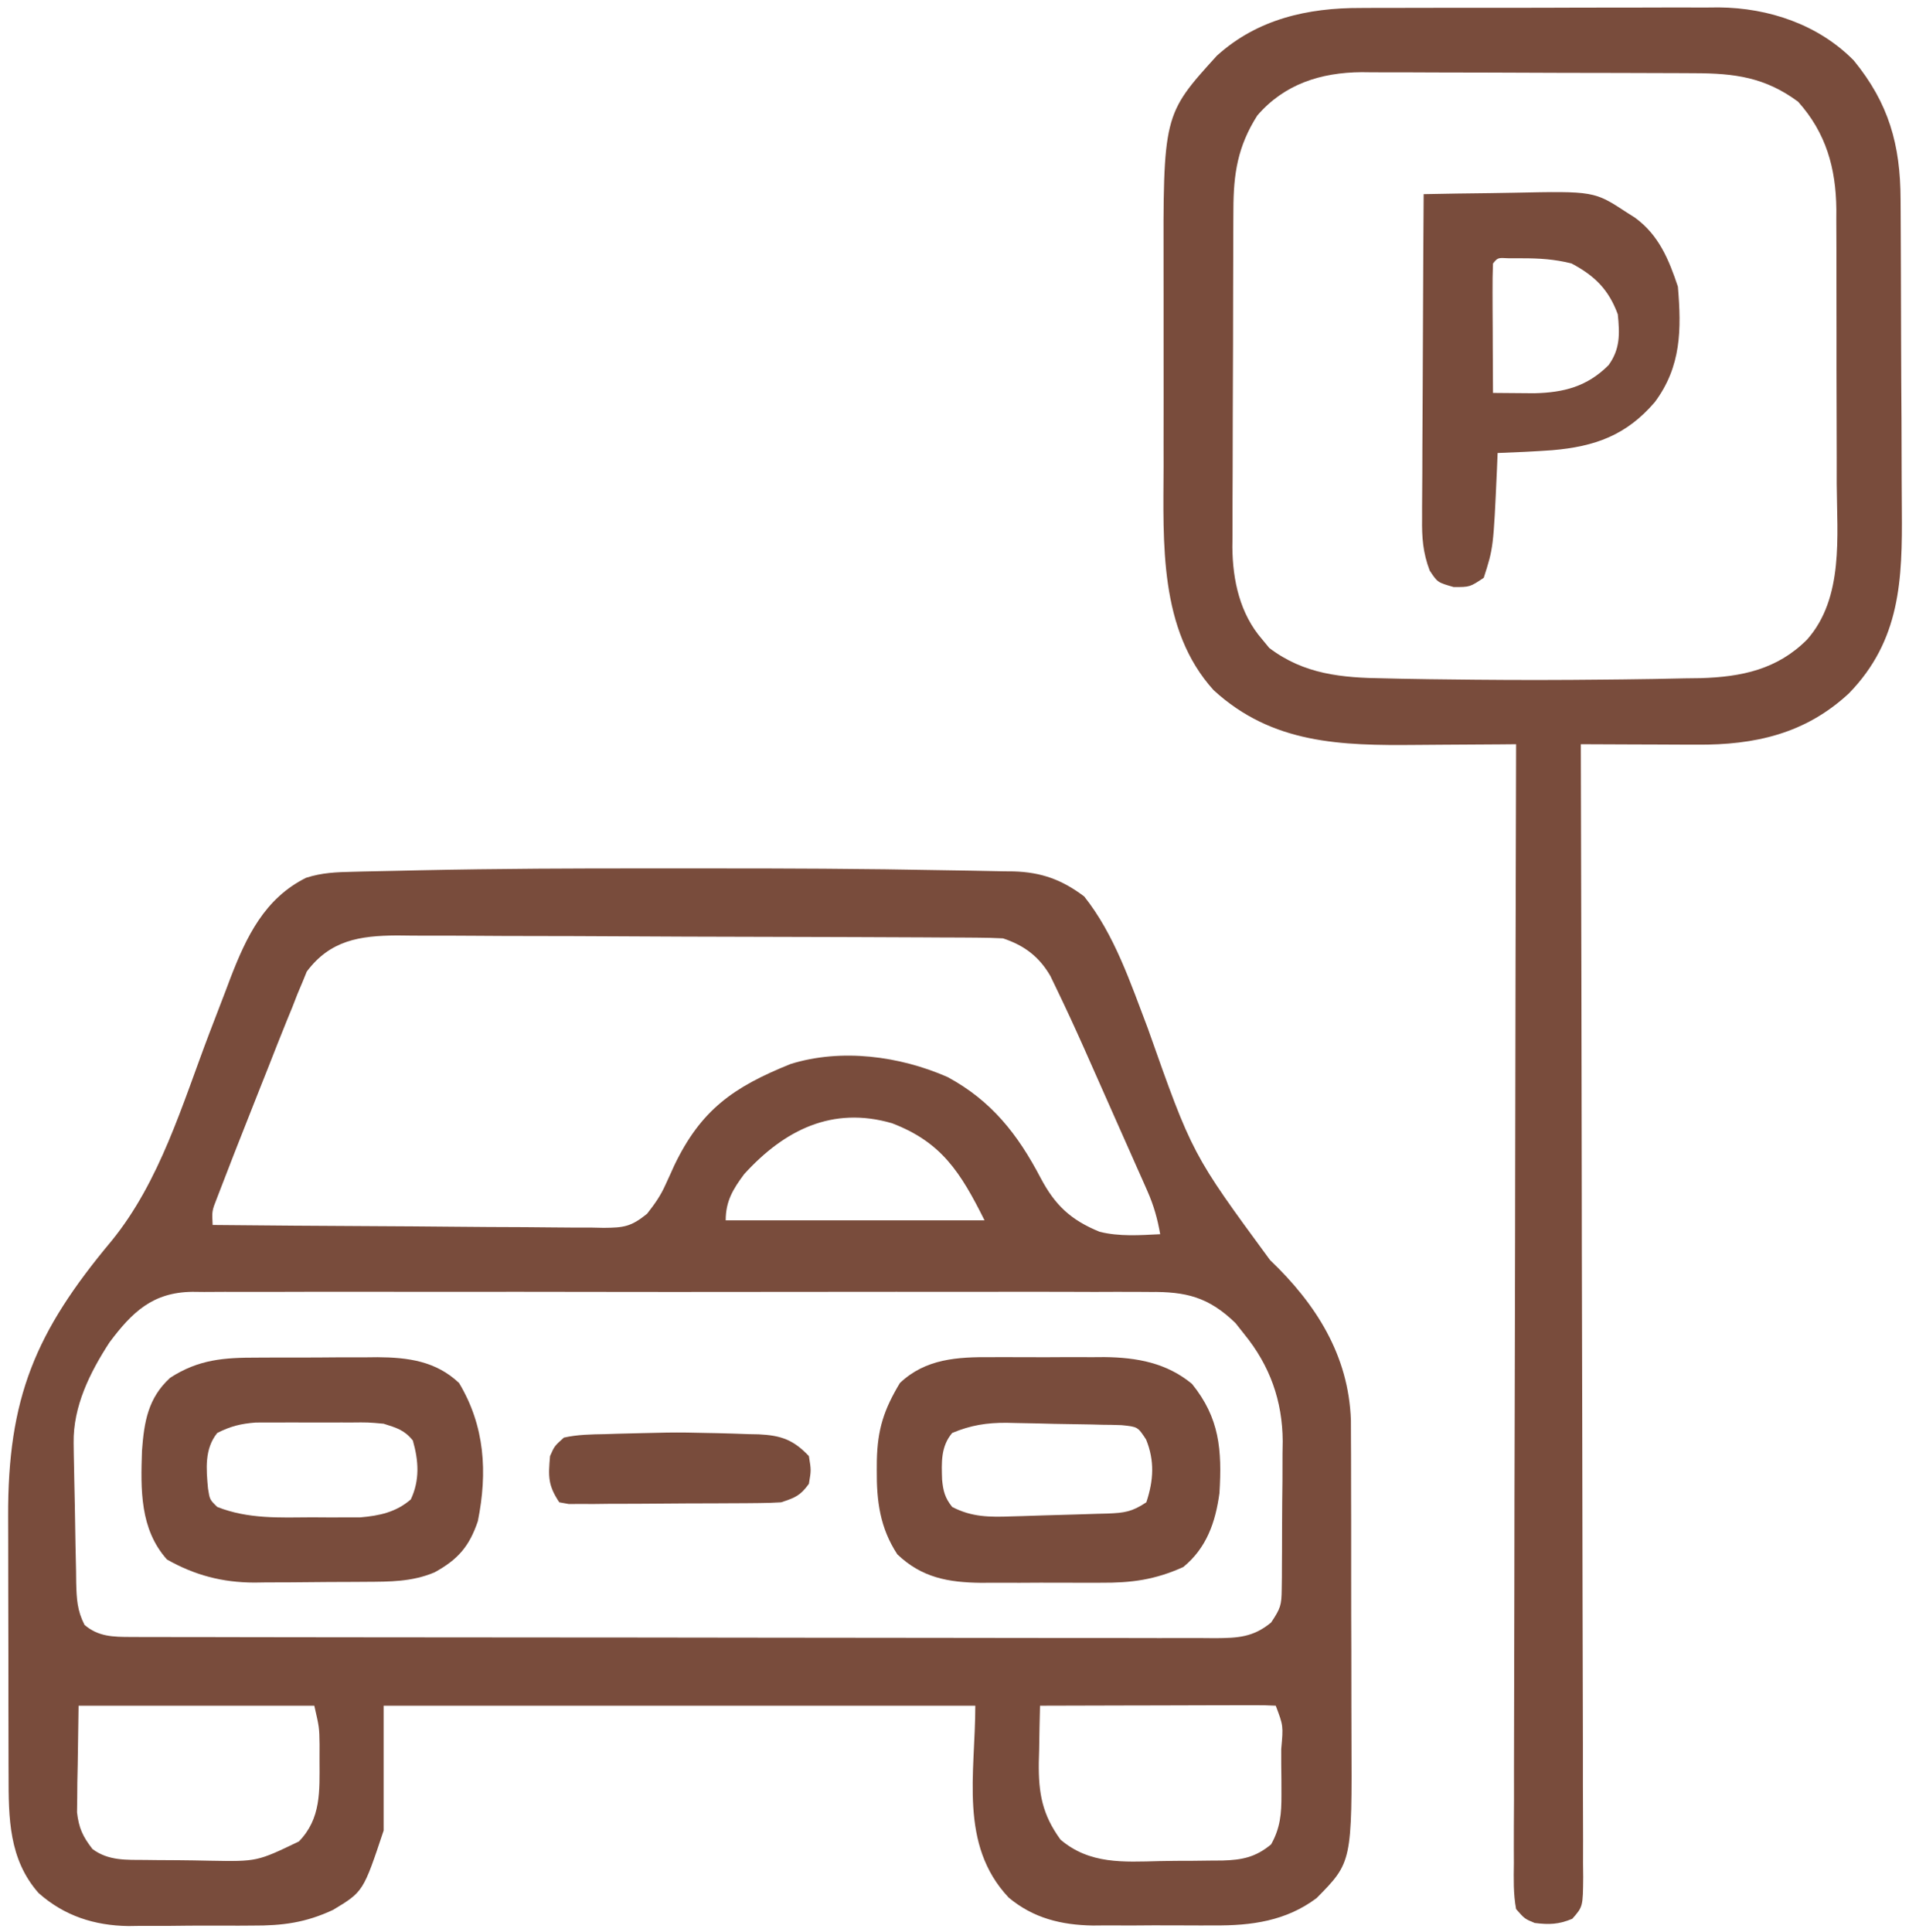
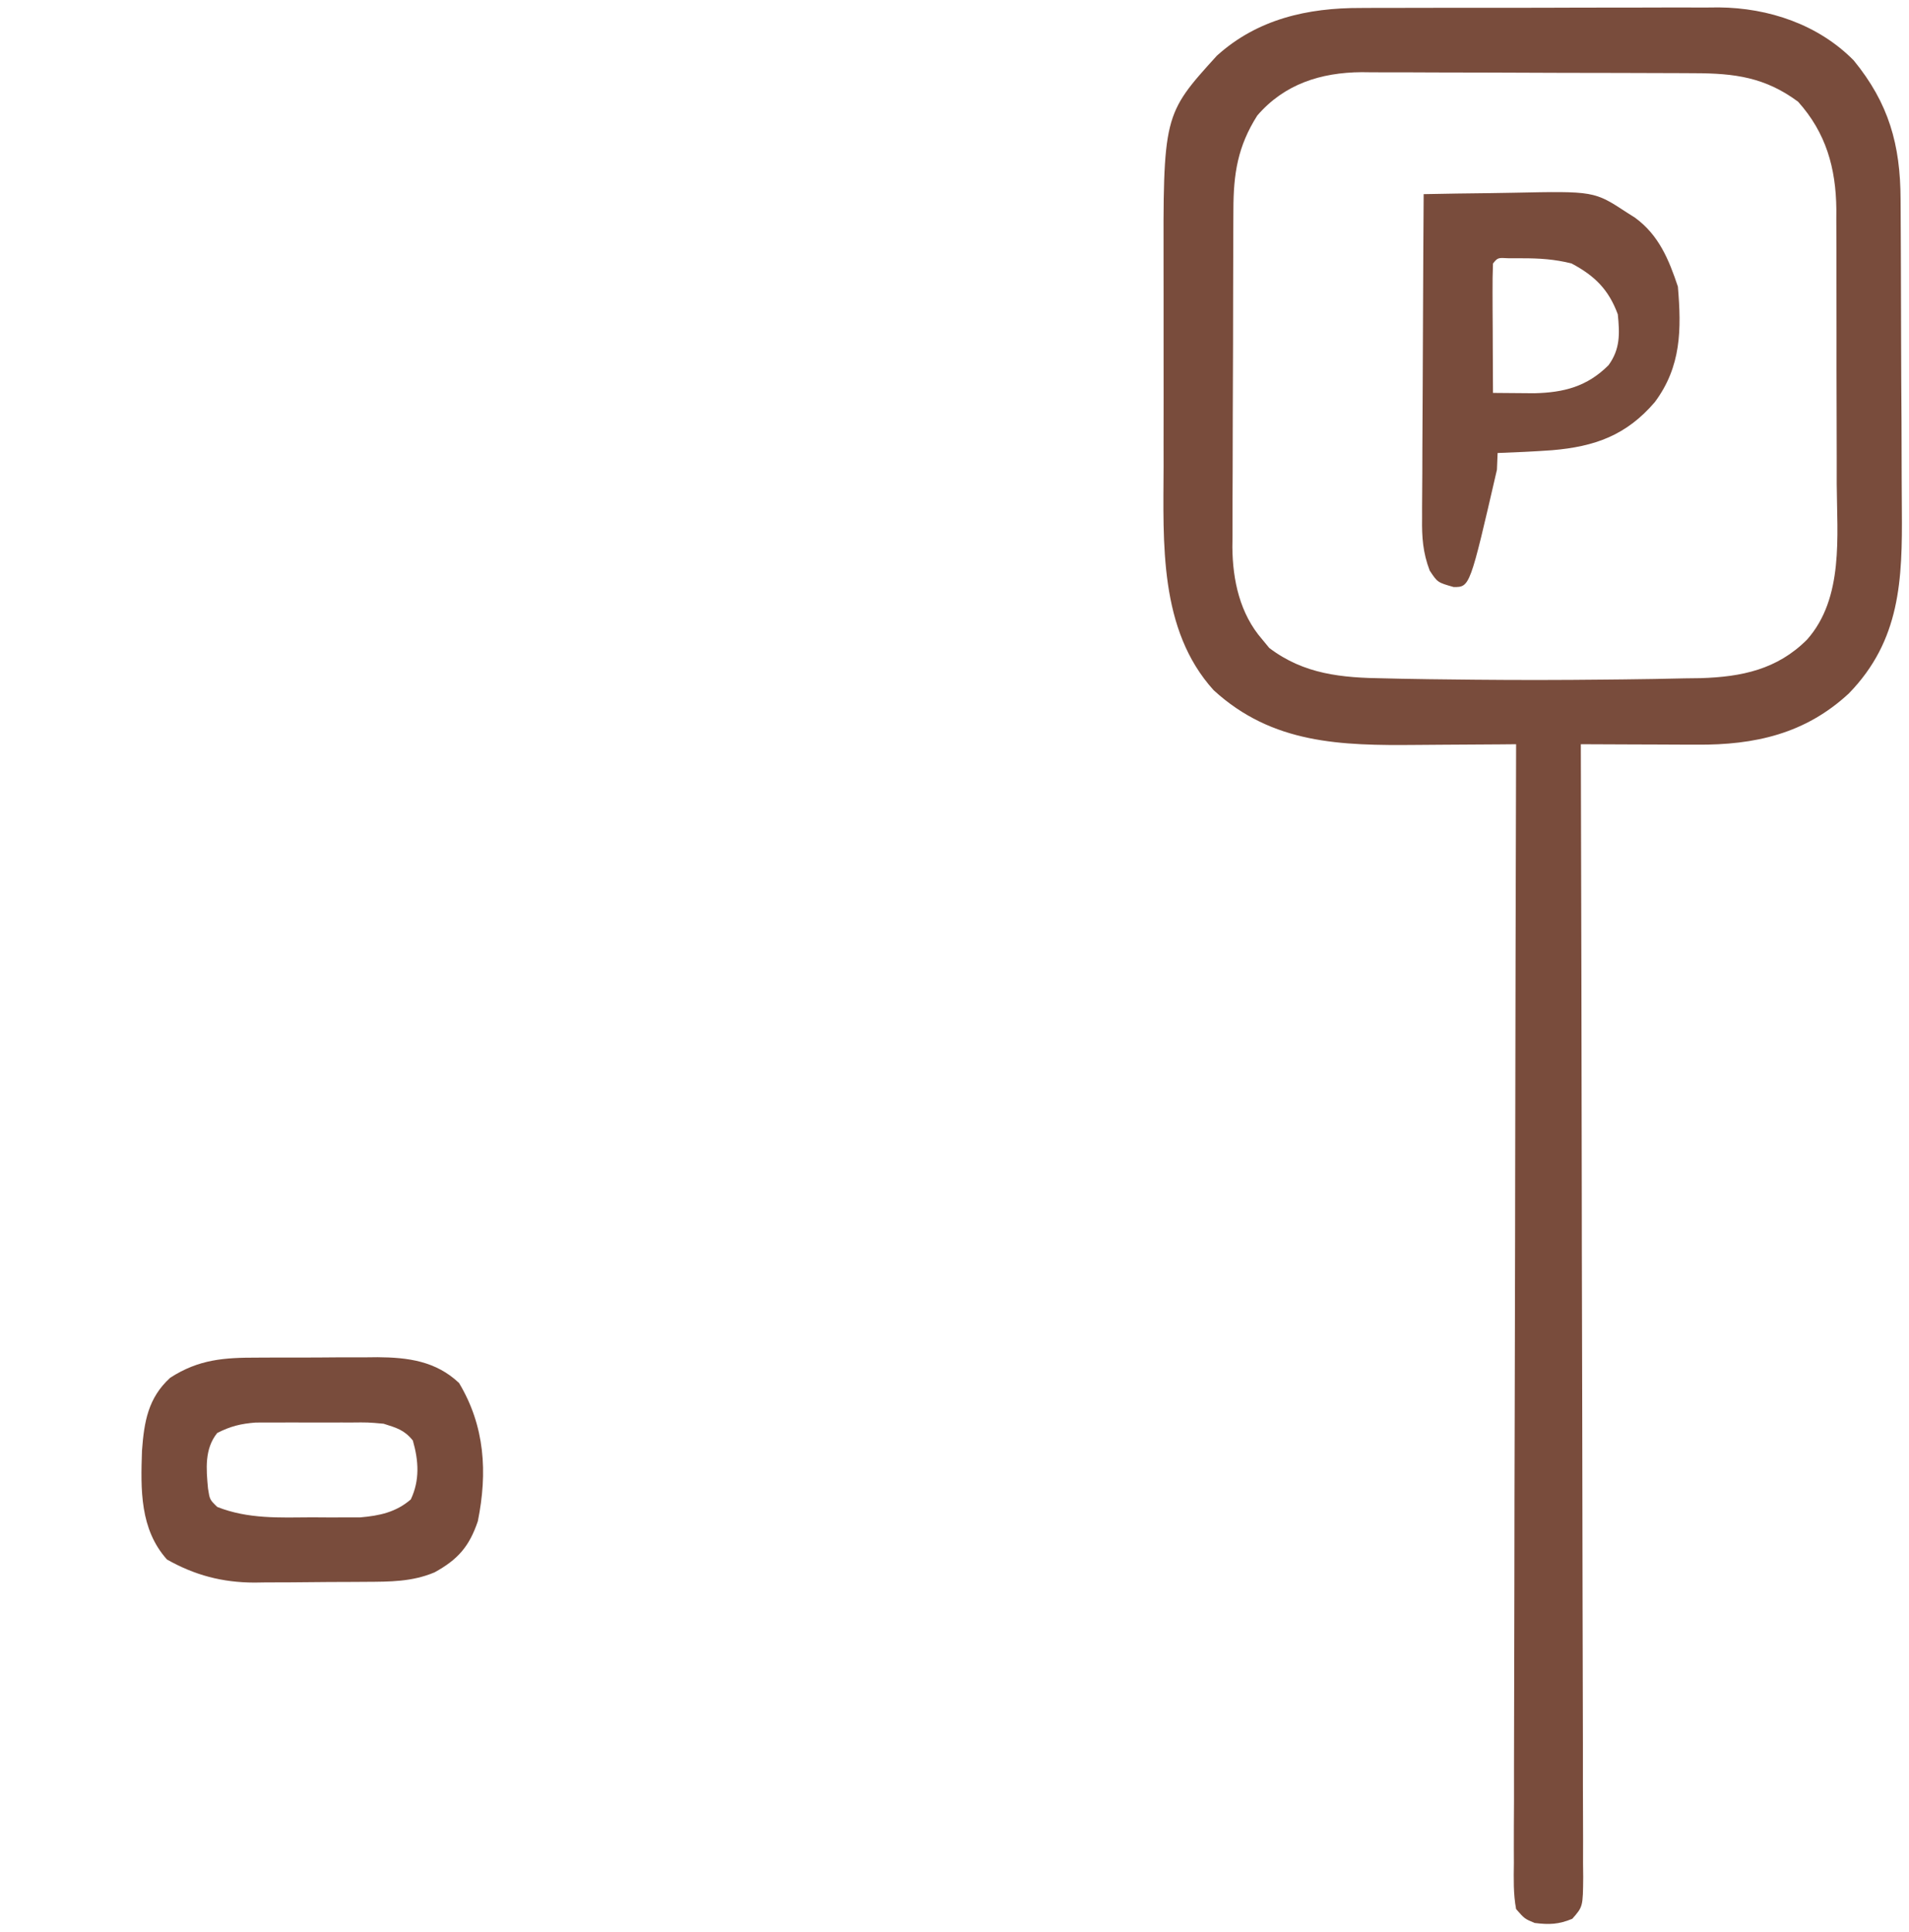
<svg xmlns="http://www.w3.org/2000/svg" version="1.1" width="413" height="418">
-   <path d="M0 0 C3.305 0.005 6.611 0.005 9.916 0 C27.767 -0.025 45.619 0.053 63.467 0.402 C65.175 0.434 66.884 0.461 68.593 0.484 C70.962 0.516 73.33 0.567 75.699 0.623 C76.736 0.632 76.736 0.632 77.794 0.641 C83.807 0.819 88.278 2.433 93.086 6.068 C99.641 14.304 103.121 24.823 106.836 34.568 C116.462 61.825 116.462 61.825 133.292 84.727 C143.17 94.161 150.31 105.273 150.784 119.428 C150.799 120.989 150.803 122.549 150.798 124.11 C150.806 125.399 150.806 125.399 150.813 126.715 C150.827 129.536 150.826 132.356 150.824 135.177 C150.828 137.155 150.832 139.133 150.837 141.11 C150.844 145.249 150.844 149.388 150.839 153.527 C150.833 158.803 150.85 164.079 150.873 169.356 C150.888 173.439 150.889 177.523 150.886 181.607 C150.886 183.551 150.891 185.495 150.902 187.438 C151.027 214.979 151.027 214.979 143.368 222.746 C136.766 227.702 129.258 228.735 121.238 228.662 C120.297 228.665 119.356 228.669 118.386 228.673 C116.412 228.676 114.438 228.669 112.464 228.652 C109.464 228.63 106.467 228.652 103.467 228.677 C101.536 228.675 99.606 228.669 97.676 228.662 C96.791 228.67 95.906 228.678 94.995 228.686 C88.176 228.585 82.073 227.107 76.745 222.64 C65.954 211.173 69.523 195.853 69.523 181.13 C27.283 181.13 -14.957 181.13 -58.477 181.13 C-58.477 190.04 -58.477 198.95 -58.477 208.13 C-62.887 221.362 -62.887 221.362 -69.411 225.297 C-75.33 228.07 -80.354 228.732 -86.848 228.697 C-87.81 228.703 -88.773 228.709 -89.764 228.716 C-91.787 228.723 -93.81 228.72 -95.833 228.707 C-98.903 228.693 -101.971 228.727 -105.041 228.765 C-107.018 228.766 -108.996 228.764 -110.973 228.759 C-111.877 228.773 -112.782 228.786 -113.714 228.799 C-121.036 228.694 -127.579 226.605 -133.135 221.652 C-139.58 214.342 -139.628 205.398 -139.622 196.116 C-139.625 195.359 -139.629 194.602 -139.632 193.821 C-139.642 191.34 -139.644 188.858 -139.645 186.376 C-139.648 184.63 -139.651 182.884 -139.655 181.138 C-139.661 177.482 -139.663 173.827 -139.662 170.171 C-139.662 165.527 -139.676 160.884 -139.693 156.24 C-139.704 152.632 -139.706 149.024 -139.705 145.417 C-139.707 143.707 -139.711 141.997 -139.719 140.287 C-139.825 114.55 -133.836 100.292 -117.356 80.595 C-106.858 67.713 -102.046 51.053 -96.215 35.728 C-95.047 32.667 -93.87 29.609 -92.692 26.552 C-92.343 25.625 -91.993 24.698 -91.634 23.742 C-88.161 14.754 -84.245 6.5 -75.253 2.023 C-71.775 0.905 -68.716 0.806 -65.062 0.721 C-64.334 0.702 -63.606 0.683 -62.855 0.663 C-60.447 0.603 -58.038 0.558 -55.629 0.513 C-53.923 0.476 -52.216 0.438 -50.51 0.399 C-33.675 0.043 -16.839 -0.023 0 0 Z M-75.113 22.317 C-75.413 23.057 -75.714 23.798 -76.024 24.56 C-76.388 25.423 -76.752 26.287 -77.128 27.176 C-77.672 28.577 -77.672 28.577 -78.227 30.005 C-78.629 30.985 -79.032 31.965 -79.447 32.975 C-80.82 36.349 -82.15 39.738 -83.477 43.13 C-84.015 44.485 -84.553 45.838 -85.093 47.192 C-86.776 51.416 -88.444 55.646 -90.102 59.88 C-90.372 60.569 -90.642 61.257 -90.92 61.966 C-91.687 63.93 -92.447 65.897 -93.203 67.865 C-93.642 69.001 -94.082 70.138 -94.534 71.309 C-95.635 74.109 -95.635 74.109 -95.477 77.13 C-83.698 77.246 -71.92 77.335 -60.141 77.389 C-54.672 77.416 -49.203 77.451 -43.733 77.508 C-38.455 77.562 -33.178 77.592 -27.9 77.605 C-25.886 77.614 -23.872 77.632 -21.858 77.659 C-19.038 77.695 -16.219 77.7 -13.398 77.698 C-12.149 77.725 -12.149 77.725 -10.874 77.752 C-6.549 77.714 -4.978 77.536 -1.494 74.715 C0.154 72.604 1.443 70.82 2.515 68.388 C2.824 67.718 3.132 67.047 3.45 66.356 C3.763 65.663 4.076 64.97 4.398 64.255 C10.179 52.231 17.121 47.327 29.547 42.314 C40.53 38.885 53.179 40.584 63.523 45.13 C73.049 50.288 78.686 57.485 83.648 66.943 C86.77 72.849 90.142 76.032 96.41 78.603 C100.702 79.674 105.135 79.345 109.523 79.13 C108.939 75.786 108.119 72.876 106.745 69.774 C106.381 68.946 106.017 68.118 105.641 67.264 C105.049 65.939 105.049 65.939 104.445 64.587 C104.037 63.664 103.628 62.74 103.207 61.788 C102.342 59.835 101.475 57.882 100.605 55.931 C99.287 52.973 97.977 50.012 96.668 47.05 C95.823 45.146 94.978 43.241 94.133 41.337 C93.746 40.464 93.359 39.591 92.961 38.691 C91.012 34.326 89.012 29.988 86.93 25.684 C86.544 24.883 86.158 24.083 85.76 23.258 C83.331 19.08 80.123 16.664 75.523 15.13 C73.639 15.029 71.751 14.987 69.863 14.976 C68.684 14.968 67.505 14.959 66.291 14.95 C64.996 14.946 63.701 14.942 62.366 14.938 C60.99 14.93 59.613 14.921 58.236 14.913 C53.714 14.887 49.191 14.871 44.668 14.857 C43.109 14.852 41.551 14.846 39.992 14.841 C33.508 14.819 27.023 14.8 20.539 14.789 C11.254 14.773 1.97 14.74 -7.315 14.683 C-13.847 14.644 -20.38 14.625 -26.912 14.619 C-30.812 14.616 -34.711 14.604 -38.61 14.571 C-42.282 14.541 -45.953 14.535 -49.624 14.547 C-51.605 14.547 -53.586 14.522 -55.567 14.497 C-63.67 14.554 -70.032 15.525 -75.113 22.317 Z M19.523 66.13 C17.107 69.381 15.523 71.971 15.523 76.13 C34.003 76.13 52.483 76.13 71.523 76.13 C66.32 65.725 62.25 59.244 51.523 55.13 C38.578 51.36 28.197 56.602 19.523 66.13 Z M-117.801 102.552 C-122.036 109.068 -125.668 116.388 -125.546 124.285 C-125.536 125.092 -125.525 125.9 -125.515 126.732 C-125.497 127.596 -125.479 128.459 -125.461 129.349 C-125.445 130.244 -125.428 131.139 -125.411 132.061 C-125.374 133.951 -125.333 135.84 -125.29 137.729 C-125.227 140.62 -125.186 143.509 -125.145 146.4 C-125.106 148.237 -125.065 150.074 -125.024 151.912 C-125.014 152.775 -125.005 153.639 -124.995 154.529 C-124.895 158.023 -124.798 160.502 -123.193 163.644 C-120.227 166.213 -116.962 166.255 -113.157 166.262 C-111.864 166.268 -111.864 166.268 -110.545 166.273 C-109.603 166.273 -108.661 166.272 -107.69 166.271 C-106.184 166.275 -106.184 166.275 -104.647 166.28 C-101.271 166.289 -97.896 166.29 -94.52 166.292 C-92.104 166.296 -89.688 166.301 -87.272 166.307 C-80.702 166.32 -74.131 166.326 -67.561 166.331 C-63.459 166.333 -59.357 166.338 -55.255 166.342 C-43.898 166.354 -32.541 166.365 -21.184 166.368 C-20.094 166.368 -20.094 166.368 -18.982 166.369 C-17.89 166.369 -17.89 166.369 -16.775 166.369 C-15.299 166.37 -13.823 166.37 -12.347 166.371 C-11.615 166.371 -10.883 166.371 -10.129 166.371 C1.74 166.375 13.609 166.393 25.478 166.416 C37.663 166.44 49.848 166.452 62.033 166.453 C68.875 166.454 75.717 166.46 82.559 166.478 C88.991 166.495 95.424 166.497 101.856 166.488 C104.22 166.487 106.583 166.492 108.947 166.501 C112.168 166.514 115.389 166.508 118.61 166.498 C120.02 166.51 120.02 166.51 121.458 166.522 C126.283 166.485 129.651 166.345 133.523 163.13 C135.573 160.056 135.778 159.386 135.814 155.909 C135.826 155.061 135.839 154.213 135.852 153.338 C135.855 152.423 135.857 151.507 135.859 150.564 C135.866 149.615 135.872 148.667 135.879 147.689 C135.889 145.678 135.894 143.666 135.894 141.655 C135.898 138.604 135.934 135.554 135.972 132.503 C135.978 130.544 135.982 128.585 135.984 126.626 C136.006 125.274 136.006 125.274 136.028 123.895 C135.966 115.159 133.263 107.563 127.711 100.755 C127.085 99.964 126.46 99.172 125.816 98.357 C119.99 92.7 115.095 91.539 107.256 91.622 C106.343 91.616 105.431 91.61 104.491 91.604 C101.445 91.588 98.399 91.6 95.353 91.613 C93.165 91.607 90.976 91.6 88.788 91.592 C82.852 91.573 76.917 91.58 70.981 91.593 C64.768 91.603 58.556 91.594 52.343 91.588 C41.244 91.58 30.144 91.592 19.045 91.613 C8.985 91.63 -1.074 91.627 -11.133 91.609 C-22.823 91.587 -34.513 91.58 -46.203 91.591 C-52.388 91.598 -58.573 91.598 -64.758 91.585 C-70.571 91.574 -76.385 91.582 -82.199 91.605 C-84.333 91.61 -86.467 91.609 -88.601 91.6 C-91.513 91.589 -94.424 91.602 -97.336 91.622 C-98.182 91.614 -99.027 91.605 -99.898 91.595 C-108.427 91.709 -112.869 95.946 -117.801 102.552 Z M-124.477 181.13 C-124.539 185.317 -124.601 189.504 -124.664 193.818 C-124.692 195.13 -124.719 196.442 -124.747 197.793 C-124.755 198.836 -124.762 199.88 -124.77 200.955 C-124.785 202.018 -124.801 203.081 -124.817 204.176 C-124.422 207.607 -123.582 209.408 -121.477 212.13 C-118.026 214.723 -114.083 214.47 -109.93 214.501 C-108.835 214.515 -108.835 214.515 -107.718 214.529 C-106.175 214.543 -104.631 214.552 -103.088 214.556 C-100.748 214.568 -98.41 214.617 -96.071 214.667 C-85.857 214.848 -85.857 214.848 -76.816 210.502 C-71.985 205.554 -72.338 199.606 -72.352 193.068 C-72.349 191.881 -72.347 190.693 -72.344 189.47 C-72.401 185.827 -72.401 185.827 -73.477 181.13 C-90.307 181.13 -107.137 181.13 -124.477 181.13 Z M83.523 181.13 C83.435 184.318 83.382 187.505 83.336 190.693 C83.311 191.588 83.285 192.483 83.26 193.406 C83.187 200.032 83.978 204.634 87.962 210.107 C94.249 215.461 101.562 214.939 109.378 214.748 C111.716 214.693 114.05 214.686 116.388 214.687 C117.885 214.672 119.382 214.655 120.879 214.634 C121.918 214.629 121.918 214.629 122.978 214.624 C127.292 214.498 130.174 213.908 133.523 211.13 C135.515 207.553 135.771 204.477 135.754 200.427 C135.752 199.365 135.75 198.303 135.748 197.208 C135.736 196.11 135.723 195.012 135.711 193.88 C135.71 192.767 135.709 191.653 135.709 190.505 C136.163 185.464 136.163 185.464 134.523 181.13 C132.927 181.037 131.327 181.013 129.728 181.017 C128.197 181.017 128.197 181.017 126.634 181.017 C125.524 181.022 124.413 181.027 123.269 181.033 C121.573 181.035 121.573 181.035 119.843 181.037 C116.216 181.043 112.588 181.055 108.961 181.068 C106.508 181.073 104.056 181.077 101.603 181.082 C95.577 181.093 89.55 181.109 83.523 181.13 Z " fill="#794C3C" transform="translate(141.477,187.87)" />
  <path d="M0 0 C1.353 -0.008 1.353 -0.008 2.733 -0.015 C5.693 -0.029 8.653 -0.028 11.614 -0.026 C13.686 -0.03 15.758 -0.034 17.83 -0.039 C22.166 -0.047 26.501 -0.046 30.837 -0.041 C36.374 -0.035 41.91 -0.052 47.447 -0.075 C51.724 -0.09 56.002 -0.091 60.279 -0.088 C62.32 -0.088 64.36 -0.094 66.4 -0.104 C69.262 -0.116 72.123 -0.109 74.984 -0.098 C76.23 -0.109 76.23 -0.109 77.501 -0.121 C88.25 -0.026 99.011 3.579 106.665 11.349 C114.264 20.634 116.761 29.603 116.799 41.373 C116.805 42.281 116.812 43.189 116.818 44.124 C116.838 47.124 116.85 50.123 116.86 53.122 C116.864 54.151 116.868 55.179 116.872 56.239 C116.893 61.686 116.907 67.134 116.917 72.581 C116.928 78.184 116.962 83.786 117.002 89.389 C117.028 93.717 117.036 98.045 117.04 102.374 C117.045 104.437 117.056 106.501 117.075 108.565 C117.203 123.703 116.775 136.802 105.622 148.275 C96.224 157.008 85.29 159.467 72.719 159.372 C71.997 159.371 71.274 159.369 70.53 159.368 C68.248 159.362 65.966 159.35 63.684 159.337 C62.126 159.332 60.568 159.328 59.01 159.323 C55.214 159.313 51.418 159.295 47.622 159.275 C47.625 160.571 47.629 161.867 47.633 163.202 C47.719 193.945 47.785 224.688 47.826 255.431 C47.831 259.213 47.836 262.994 47.841 266.776 C47.842 267.529 47.843 268.282 47.844 269.057 C47.862 281.258 47.893 293.458 47.93 305.658 C47.968 318.171 47.99 330.683 47.998 343.196 C48.003 350.921 48.021 358.646 48.053 366.371 C48.077 372.288 48.079 378.205 48.074 384.122 C48.075 386.554 48.083 388.986 48.098 391.418 C48.118 394.728 48.114 398.037 48.103 401.347 C48.114 402.319 48.126 403.291 48.138 404.292 C48.08 410.753 48.08 410.753 45.779 413.372 C42.843 414.6 40.775 414.669 37.622 414.275 C35.464 413.372 35.464 413.372 33.622 411.275 C33.003 407.976 33.1 404.694 33.141 401.347 C33.137 400.315 33.134 399.284 33.13 398.221 C33.124 394.747 33.146 391.275 33.167 387.801 C33.169 385.318 33.168 382.835 33.166 380.352 C33.165 374.997 33.176 369.643 33.199 364.288 C33.231 356.546 33.242 348.805 33.247 341.063 C33.255 328.502 33.282 315.942 33.32 303.382 C33.357 291.18 33.385 278.978 33.402 266.776 C33.403 265.648 33.403 265.648 33.405 264.497 C33.41 260.725 33.415 256.953 33.42 253.181 C33.462 221.879 33.533 190.577 33.622 159.275 C31.928 159.29 31.928 159.29 30.2 159.306 C25.97 159.343 21.739 159.366 17.508 159.385 C15.685 159.395 13.862 159.408 12.039 159.426 C-4.2 159.577 -19.099 159.25 -31.816 147.587 C-43.674 134.497 -42.695 115.709 -42.644 99.087 C-42.645 97.489 -42.647 95.891 -42.65 94.293 C-42.653 90.972 -42.649 87.651 -42.639 84.33 C-42.628 80.122 -42.634 75.914 -42.646 71.705 C-42.654 68.414 -42.651 65.122 -42.646 61.831 C-42.645 60.281 -42.646 58.732 -42.651 57.182 C-42.732 23.121 -42.732 23.121 -31.128 10.337 C-22.352 2.394 -11.494 -0.034 0 0 Z M-22.378 23.275 C-26.609 29.948 -27.529 35.839 -27.54 43.664 C-27.545 44.509 -27.549 45.353 -27.555 46.223 C-27.569 49.015 -27.576 51.807 -27.582 54.599 C-27.587 56.545 -27.593 58.49 -27.599 60.436 C-27.609 64.517 -27.615 68.598 -27.619 72.68 C-27.624 77.894 -27.648 83.107 -27.677 88.321 C-27.695 92.342 -27.7 96.363 -27.702 100.385 C-27.705 102.306 -27.713 104.227 -27.726 106.148 C-27.743 108.845 -27.741 111.541 -27.735 114.238 C-27.744 115.023 -27.753 115.807 -27.763 116.615 C-27.709 123.782 -26.134 131.059 -21.316 136.587 C-20.809 137.202 -20.303 137.817 -19.781 138.45 C-12.25 144.169 -4.056 144.91 5.122 145.025 C6.324 145.053 7.527 145.081 8.766 145.11 C12.718 145.191 16.669 145.238 20.622 145.275 C22.011 145.29 23.4 145.305 24.79 145.321 C34.043 145.413 43.294 145.399 52.548 145.297 C53.923 145.282 55.297 145.268 56.672 145.256 C61.156 145.213 65.638 145.13 70.122 145.025 C71.242 145.011 72.362 144.997 73.516 144.982 C82.431 144.709 90.091 143.114 96.559 136.65 C104.565 127.64 103.046 114.168 102.985 102.986 C102.984 101.113 102.985 99.241 102.986 97.369 C102.986 93.46 102.976 89.552 102.958 85.644 C102.935 80.65 102.935 75.656 102.941 70.661 C102.945 66.801 102.938 62.94 102.928 59.08 C102.924 57.239 102.923 55.398 102.925 53.556 C102.925 50.98 102.912 48.404 102.896 45.827 C102.899 45.077 102.901 44.326 102.904 43.553 C102.815 34.654 100.673 27.006 94.622 20.275 C87.505 15 80.909 14.126 72.21 14.114 C71.376 14.109 70.541 14.104 69.681 14.098 C66.927 14.084 64.173 14.077 61.418 14.072 C59.497 14.066 57.575 14.06 55.653 14.054 C51.625 14.044 47.597 14.038 43.568 14.034 C38.423 14.029 33.277 14.005 28.132 13.976 C24.161 13.958 20.191 13.953 16.221 13.951 C14.325 13.948 12.428 13.94 10.532 13.927 C7.871 13.91 5.211 13.912 2.55 13.918 C1.777 13.909 1.004 13.9 0.207 13.89 C-8.621 13.957 -16.496 16.445 -22.378 23.275 Z " fill="#794C3C" transform="translate(294.378,1.725)" />
-   <path d="M0 0 C4.82 -0.1 9.639 -0.172 14.459 -0.22 C16.095 -0.24 17.732 -0.267 19.367 -0.302 C36.881 -0.665 36.881 -0.665 44 4 C44.565 4.358 45.13 4.717 45.712 5.086 C50.865 8.834 53.048 14.144 55 20 C55.786 29.258 55.75 37.291 50 45 C43.864 52.17 37.027 54.614 27.805 55.395 C23.872 55.677 19.94 55.858 16 56 C15.951 57.195 15.902 58.39 15.852 59.621 C15.089 76.5 15.089 76.5 13 83 C10 85 10 85 6.5 85 C3 84 3 84 1.303 81.428 C-0.168 77.557 -0.403 74.233 -0.341 70.159 C-0.341 69.397 -0.341 68.635 -0.342 67.851 C-0.34 65.351 -0.317 62.851 -0.293 60.352 C-0.287 58.611 -0.283 56.871 -0.28 55.131 C-0.269 50.564 -0.239 45.997 -0.206 41.43 C-0.175 36.765 -0.162 32.099 -0.146 27.434 C-0.114 18.289 -0.063 9.144 0 0 Z M15 15 C14.912 17.073 14.893 19.148 14.902 21.223 C14.906 22.483 14.909 23.743 14.912 25.041 C14.92 26.382 14.929 27.722 14.938 29.062 C14.943 30.407 14.947 31.751 14.951 33.096 C14.963 36.397 14.979 39.699 15 43 C16.908 43.02 18.815 43.035 20.723 43.047 C22.316 43.06 22.316 43.06 23.942 43.073 C30.319 42.921 35.356 41.644 40 37 C42.53 33.506 42.428 30.212 42 26 C40.039 20.674 37.046 17.677 32 15 C28.378 14.078 24.98 13.865 21.25 13.875 C20.286 13.872 19.322 13.87 18.328 13.867 C16.039 13.739 16.039 13.739 15 15 Z " fill="#794C3C" transform="translate(308,42)" />
-   <path d="M0 0 C0.877 -0.003 1.755 -0.006 2.659 -0.009 C4.503 -0.011 6.348 -0.005 8.193 0.007 C10.993 0.023 13.792 0.007 16.592 -0.012 C18.395 -0.01 20.197 -0.006 22 0 C23.238 -0.009 23.238 -0.009 24.501 -0.018 C31.525 0.065 37.93 1.22 43.441 5.773 C49.433 13.175 49.945 20.049 49.387 29.41 C48.526 35.711 46.612 41.268 41.566 45.398 C35.41 48.169 30.366 48.843 23.66 48.797 C22.736 48.8 21.812 48.803 20.86 48.806 C18.917 48.808 16.974 48.802 15.031 48.79 C12.075 48.773 9.12 48.789 6.164 48.809 C4.267 48.807 2.37 48.803 0.473 48.797 C-0.402 48.803 -1.276 48.809 -2.176 48.815 C-9.252 48.735 -15.014 47.713 -20.309 42.648 C-24.043 36.937 -24.801 31.178 -24.746 24.461 C-24.742 23.758 -24.738 23.055 -24.733 22.331 C-24.586 15.585 -23.205 11.352 -19.746 5.586 C-14.169 0.31 -7.286 -0.053 0 0 Z M-8.434 16.398 C-10.926 19.344 -10.734 22.796 -10.617 26.5 C-10.379 28.961 -10 30.46 -8.434 32.398 C-4.197 34.622 -0.28 34.616 4.387 34.445 C5.127 34.425 5.868 34.405 6.631 34.384 C8.189 34.338 9.747 34.288 11.305 34.232 C13.69 34.148 16.075 34.087 18.461 34.027 C19.978 33.98 21.495 33.932 23.012 33.883 C24.081 33.856 24.081 33.856 25.171 33.829 C28.811 33.685 30.458 33.471 33.566 31.398 C35.144 26.666 35.386 22.415 33.516 17.814 C31.713 15.057 31.713 15.057 28.2 14.707 C26.816 14.653 25.432 14.626 24.047 14.621 C23.311 14.601 22.574 14.581 21.816 14.561 C20.259 14.524 18.701 14.498 17.143 14.484 C14.772 14.461 12.404 14.401 10.033 14.334 C8.517 14.302 7.001 14.273 5.484 14.246 C4.429 14.221 4.429 14.221 3.353 14.196 C-0.96 14.17 -4.454 14.721 -8.434 16.398 Z " fill="#794C3C" transform="translate(214.434,293.602)" />
+   <path d="M0 0 C4.82 -0.1 9.639 -0.172 14.459 -0.22 C16.095 -0.24 17.732 -0.267 19.367 -0.302 C36.881 -0.665 36.881 -0.665 44 4 C44.565 4.358 45.13 4.717 45.712 5.086 C50.865 8.834 53.048 14.144 55 20 C55.786 29.258 55.75 37.291 50 45 C43.864 52.17 37.027 54.614 27.805 55.395 C23.872 55.677 19.94 55.858 16 56 C15.951 57.195 15.902 58.39 15.852 59.621 C10 85 10 85 6.5 85 C3 84 3 84 1.303 81.428 C-0.168 77.557 -0.403 74.233 -0.341 70.159 C-0.341 69.397 -0.341 68.635 -0.342 67.851 C-0.34 65.351 -0.317 62.851 -0.293 60.352 C-0.287 58.611 -0.283 56.871 -0.28 55.131 C-0.269 50.564 -0.239 45.997 -0.206 41.43 C-0.175 36.765 -0.162 32.099 -0.146 27.434 C-0.114 18.289 -0.063 9.144 0 0 Z M15 15 C14.912 17.073 14.893 19.148 14.902 21.223 C14.906 22.483 14.909 23.743 14.912 25.041 C14.92 26.382 14.929 27.722 14.938 29.062 C14.943 30.407 14.947 31.751 14.951 33.096 C14.963 36.397 14.979 39.699 15 43 C16.908 43.02 18.815 43.035 20.723 43.047 C22.316 43.06 22.316 43.06 23.942 43.073 C30.319 42.921 35.356 41.644 40 37 C42.53 33.506 42.428 30.212 42 26 C40.039 20.674 37.046 17.677 32 15 C28.378 14.078 24.98 13.865 21.25 13.875 C20.286 13.872 19.322 13.87 18.328 13.867 C16.039 13.739 16.039 13.739 15 15 Z " fill="#794C3C" transform="translate(308,42)" />
  <path d="M0 0 C0.927 -0.004 1.854 -0.009 2.809 -0.013 C4.764 -0.019 6.719 -0.019 8.674 -0.015 C11.648 -0.012 14.62 -0.035 17.594 -0.061 C19.5 -0.063 21.406 -0.064 23.312 -0.062 C24.193 -0.072 25.073 -0.081 25.981 -0.09 C32.595 -0.041 38.599 0.756 43.602 5.488 C49.189 14.801 49.798 24.814 47.668 35.383 C45.819 40.863 43.346 43.686 38.289 46.461 C33.429 48.502 28.673 48.477 23.465 48.504 C22.174 48.512 22.174 48.512 20.856 48.521 C19.035 48.531 17.213 48.537 15.392 48.541 C12.629 48.551 9.866 48.582 7.104 48.613 C5.328 48.62 3.553 48.625 1.777 48.629 C0.553 48.647 0.553 48.647 -0.695 48.666 C-7.614 48.64 -13.551 47.087 -19.586 43.676 C-25.469 37.101 -25.277 28.529 -24.992 20.125 C-24.532 13.867 -23.67 8.722 -18.898 4.363 C-12.684 0.342 -7.188 -0.007 0 0 Z M-8.711 16.301 C-11.492 19.744 -11.101 24.092 -10.711 28.301 C-10.335 30.723 -10.335 30.723 -8.711 32.301 C-2.028 34.947 4.752 34.596 11.852 34.551 C13.66 34.562 13.66 34.562 15.506 34.574 C16.673 34.572 17.84 34.569 19.043 34.566 C20.098 34.564 21.153 34.562 22.24 34.56 C26.385 34.208 29.978 33.437 33.164 30.676 C35.132 26.522 34.864 22.287 33.602 17.926 C31.754 15.638 30.089 15.196 27.289 14.301 C23.888 13.995 23.888 13.995 20.195 14.035 C19.526 14.033 18.857 14.031 18.168 14.029 C16.759 14.028 15.35 14.032 13.942 14.04 C11.796 14.051 9.65 14.04 7.504 14.027 C6.13 14.029 4.757 14.031 3.383 14.035 C1.522 14.039 1.522 14.039 -0.377 14.042 C-3.617 14.294 -5.828 14.838 -8.711 16.301 Z " fill="#794C3C" transform="translate(55.711,293.699)" />
-   <path d="M0 0 C2.898 -0.04 5.779 0.006 8.676 0.086 C9.36 0.099 10.044 0.111 10.749 0.124 C13.038 0.173 15.325 0.251 17.613 0.336 C18.697 0.357 18.697 0.357 19.803 0.378 C24.641 0.606 27.333 1.55 30.676 5.086 C31.176 8.148 31.176 8.148 30.676 11.086 C28.822 13.645 27.738 14.065 24.676 15.086 C23.106 15.188 21.533 15.234 19.961 15.247 C18.529 15.261 18.529 15.261 17.069 15.276 C16.041 15.28 15.012 15.285 13.953 15.289 C12.897 15.295 11.84 15.3 10.752 15.306 C8.518 15.316 6.285 15.322 4.052 15.326 C0.623 15.336 -2.804 15.367 -6.232 15.398 C-8.4 15.405 -10.567 15.41 -12.734 15.414 C-14.28 15.433 -14.28 15.433 -15.856 15.451 C-17.283 15.447 -17.283 15.447 -18.739 15.442 C-19.997 15.448 -19.997 15.448 -21.282 15.453 C-21.956 15.332 -22.63 15.211 -23.324 15.086 C-25.798 11.376 -25.709 9.475 -25.324 5.086 C-24.363 2.91 -24.363 2.91 -22.324 1.086 C-19.359 0.423 -16.417 0.387 -13.387 0.336 C-12.526 0.308 -11.666 0.28 -10.78 0.25 C-7.187 0.142 -3.593 0.093 0 0 Z " fill="#794C3C" transform="translate(144.324,309.914)" />
</svg>